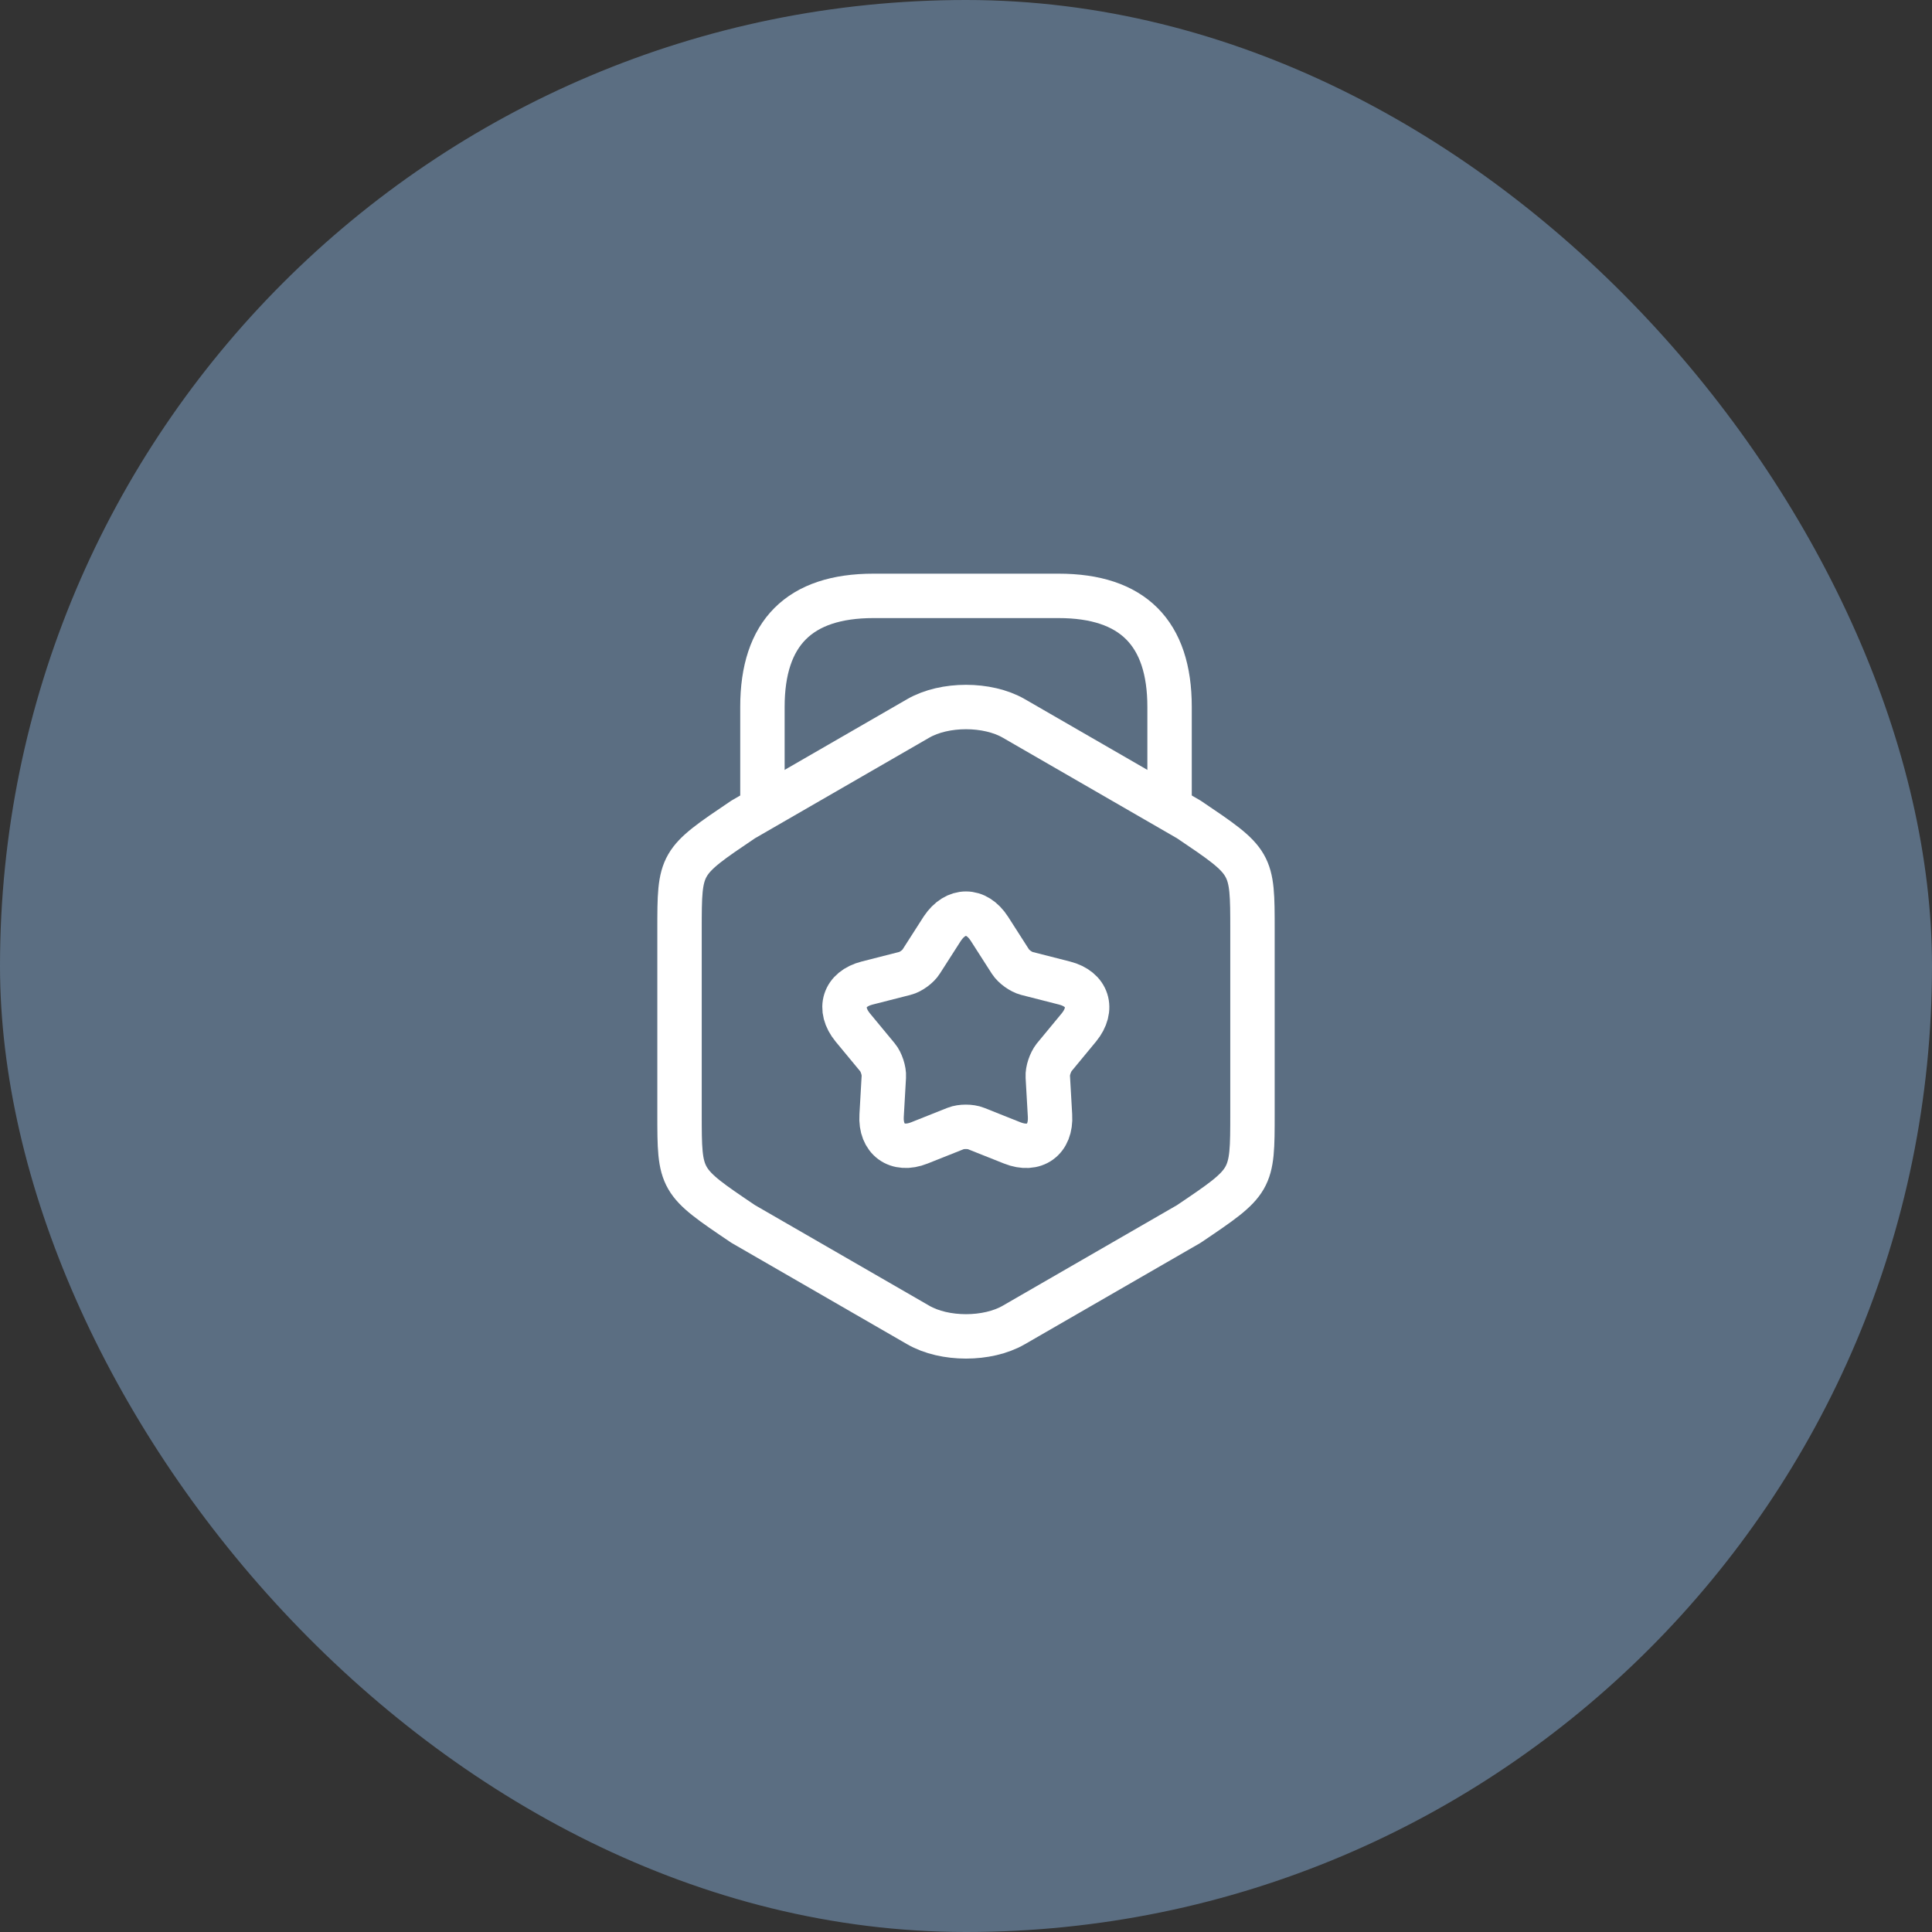
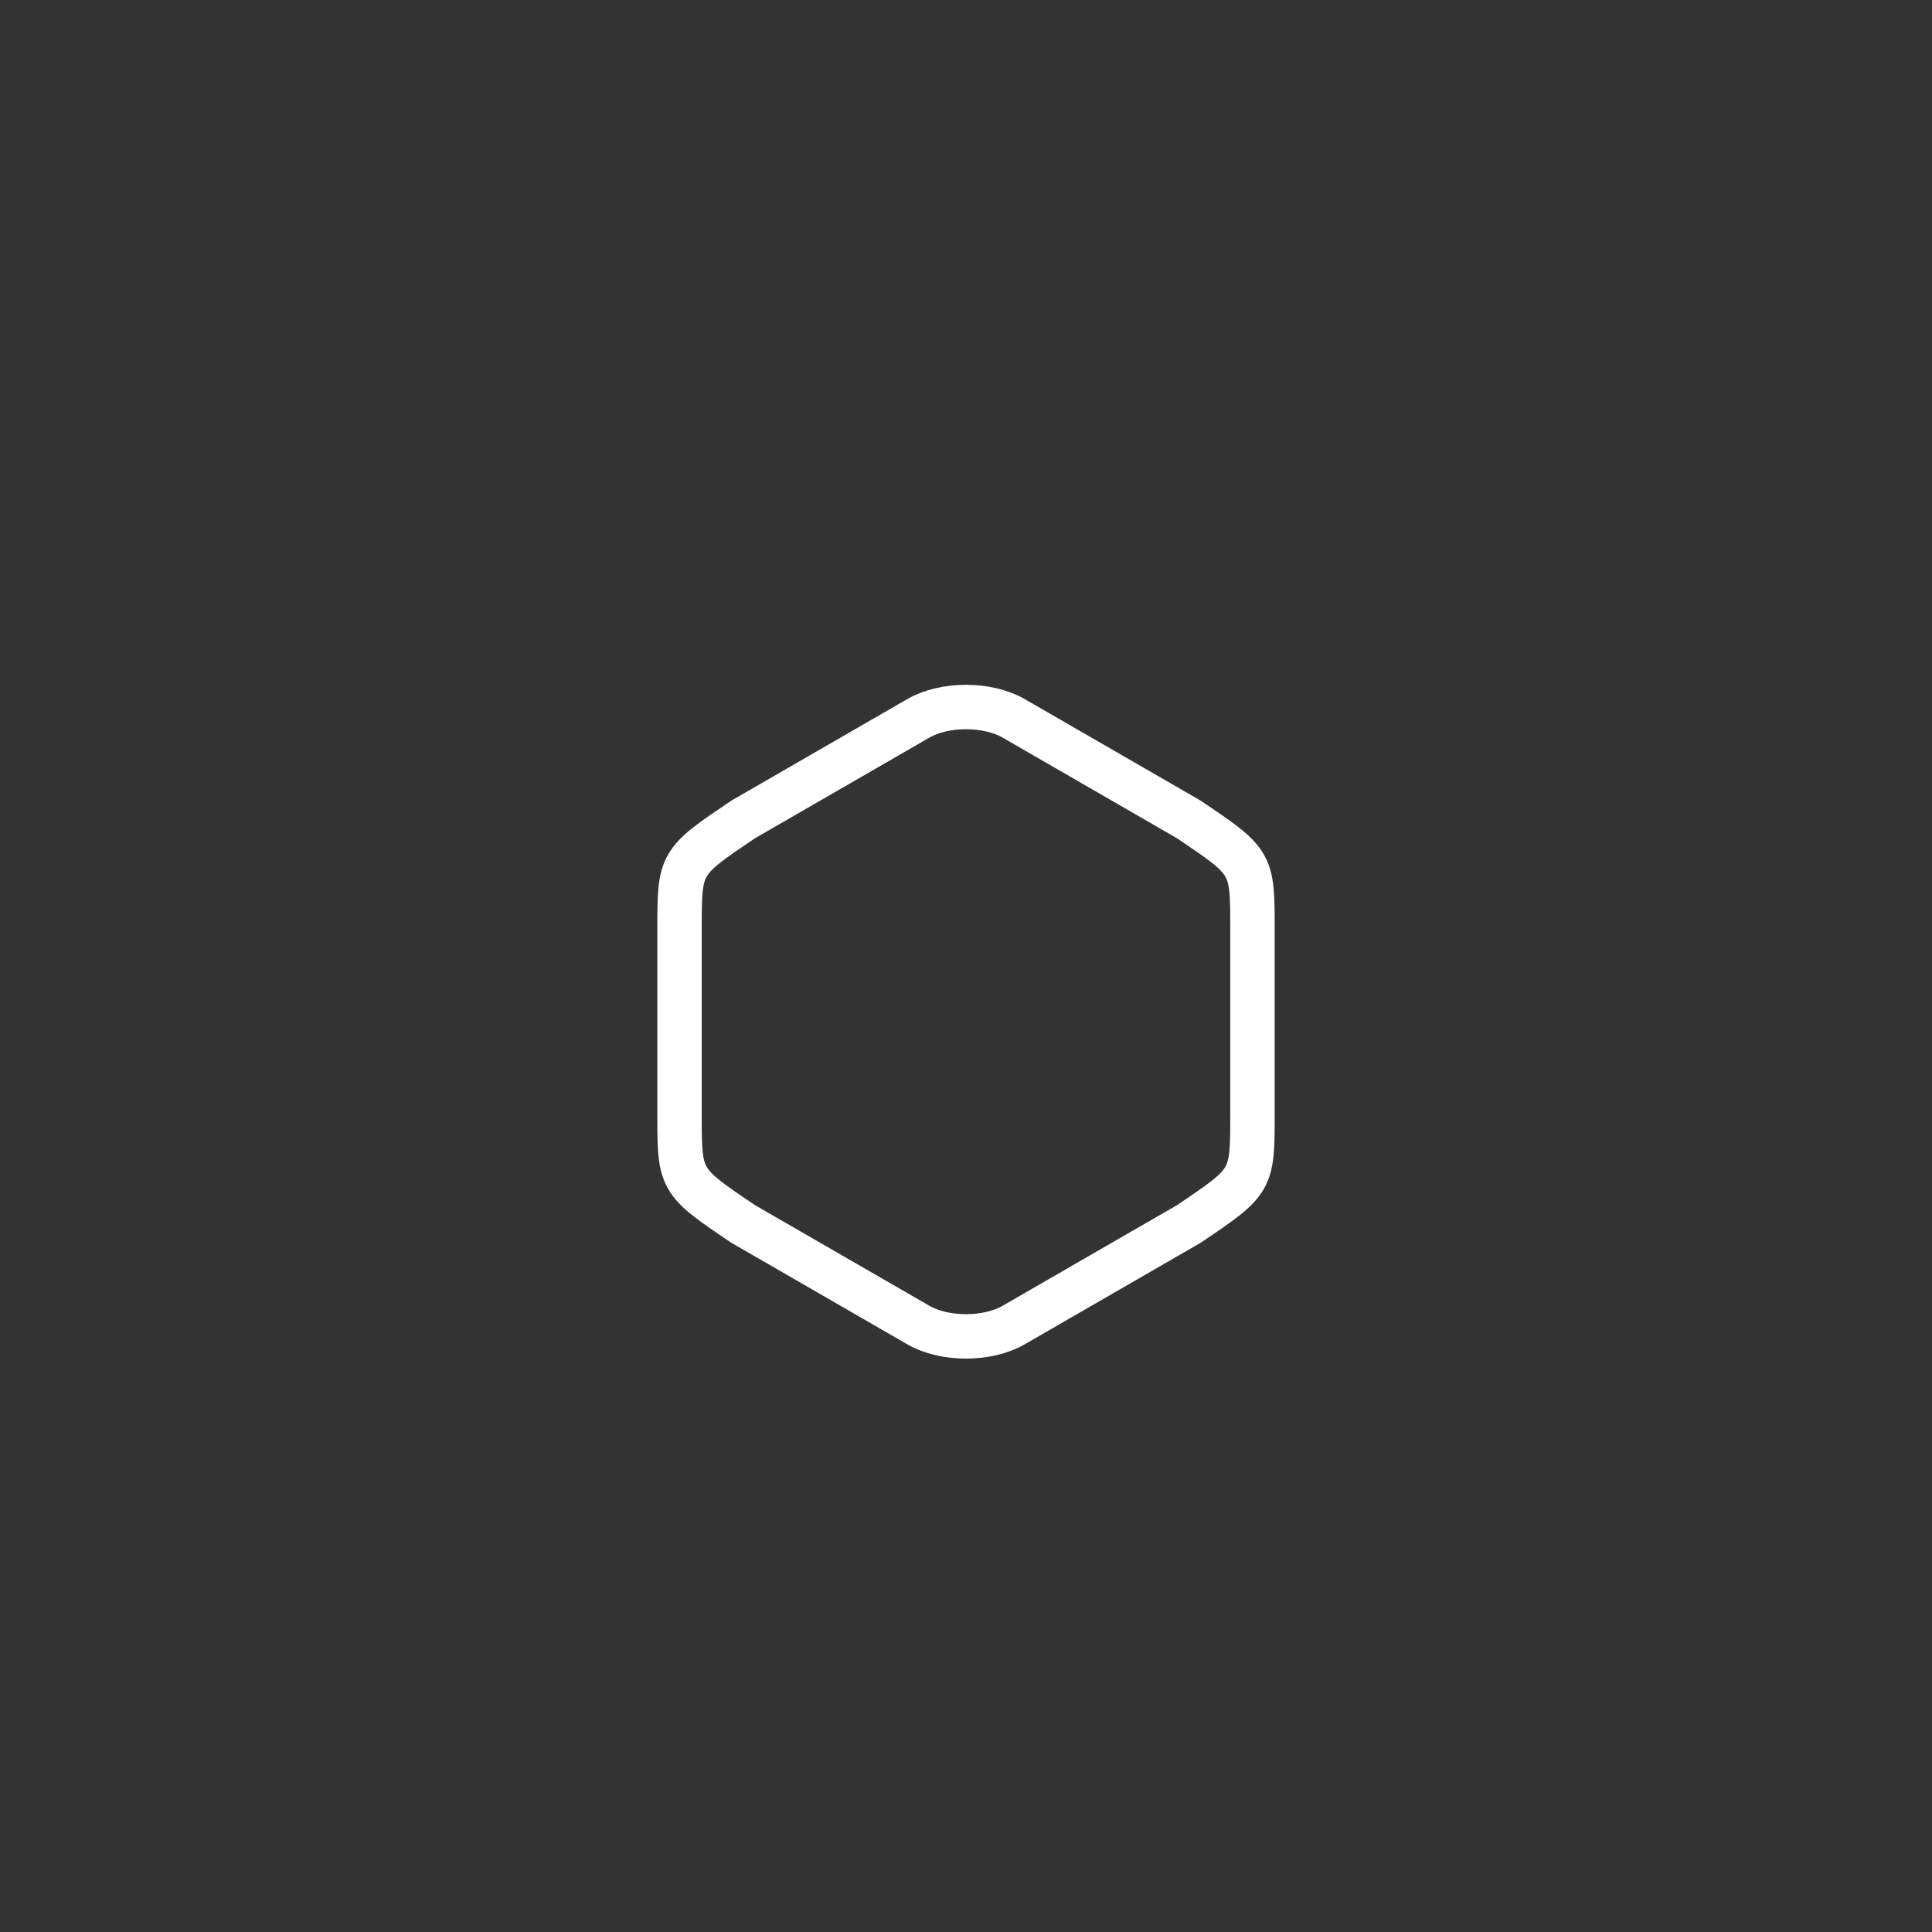
<svg xmlns="http://www.w3.org/2000/svg" width="87" height="87" viewBox="0 0 87 87" fill="none">
  <rect x="0" y="0" width="87" height="87" fill="#333333" stroke="none" />
-   <rect width="87" height="87" rx="43.5" fill="#5B6E82" />
  <path d="M30.6 41.867V50.15C30.6 53.183 30.6 53.183 33.467 55.117L41.35 59.666C42.533 60.35 44.467 60.35 45.65 59.666L53.533 55.117C56.4 53.183 56.4 53.183 56.4 50.15V41.867C56.4 38.833 56.4 38.833 53.533 36.9L45.65 32.35C44.467 31.667 42.533 31.667 41.35 32.35L33.467 36.9C30.6 38.833 30.6 38.833 30.6 41.867Z" stroke="white" stroke-width="2" stroke-linecap="round" stroke-linejoin="round" />
-   <path d="M52.667 36.217V31.833C52.667 28.5 51 26.833 47.667 26.833H39.333C36 26.833 34.333 28.5 34.333 31.833V36.1" stroke="white" stroke-width="2" stroke-linecap="round" stroke-linejoin="round" />
-   <path d="M44.55 41.817L45.5 43.3C45.65 43.533 45.983 43.767 46.233 43.833L47.933 44.267C48.983 44.533 49.267 45.433 48.583 46.267L47.467 47.617C47.3 47.833 47.167 48.217 47.183 48.483L47.283 50.233C47.35 51.317 46.583 51.867 45.583 51.467L43.95 50.817C43.7 50.717 43.283 50.717 43.033 50.817L41.4 51.467C40.4 51.867 39.633 51.3 39.7 50.233L39.8 48.483C39.817 48.217 39.683 47.817 39.517 47.617L38.4 46.267C37.717 45.433 38 44.533 39.05 44.267L40.75 43.833C41.017 43.767 41.35 43.517 41.483 43.3L42.433 41.817C43.033 40.917 43.967 40.917 44.55 41.817Z" stroke="white" stroke-width="2" stroke-linecap="round" stroke-linejoin="round" />
</svg>